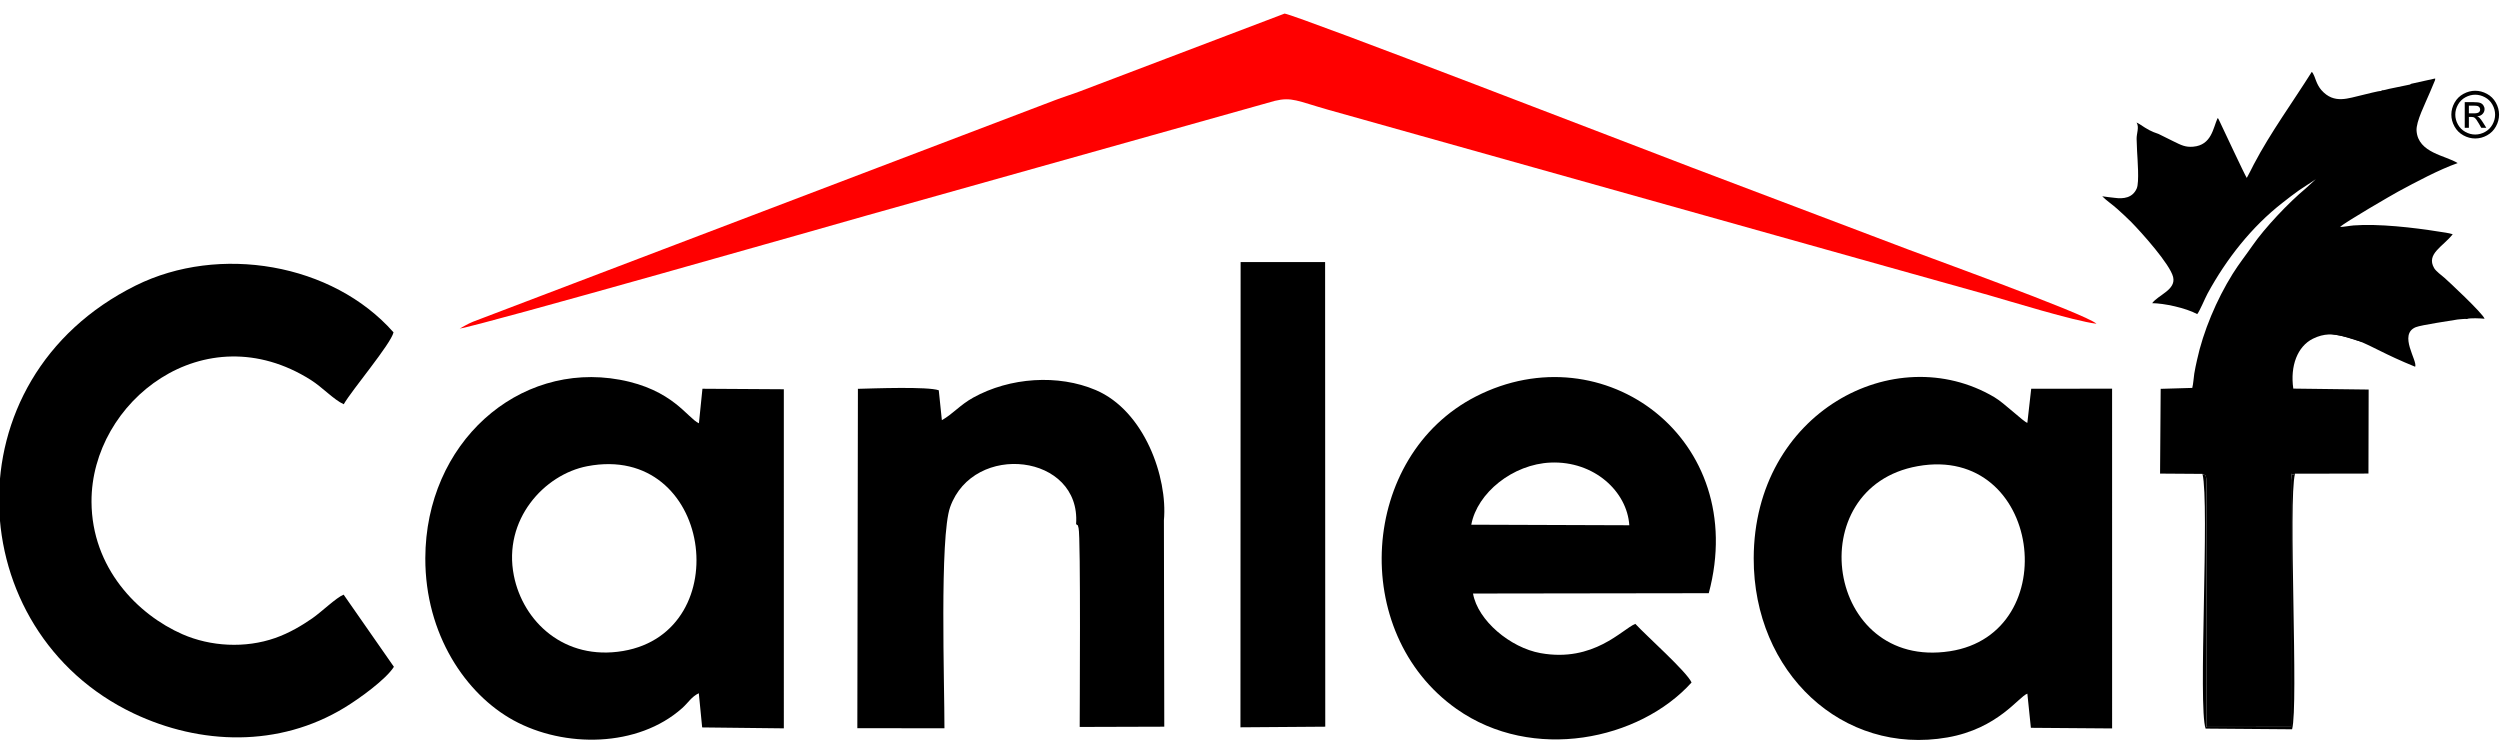
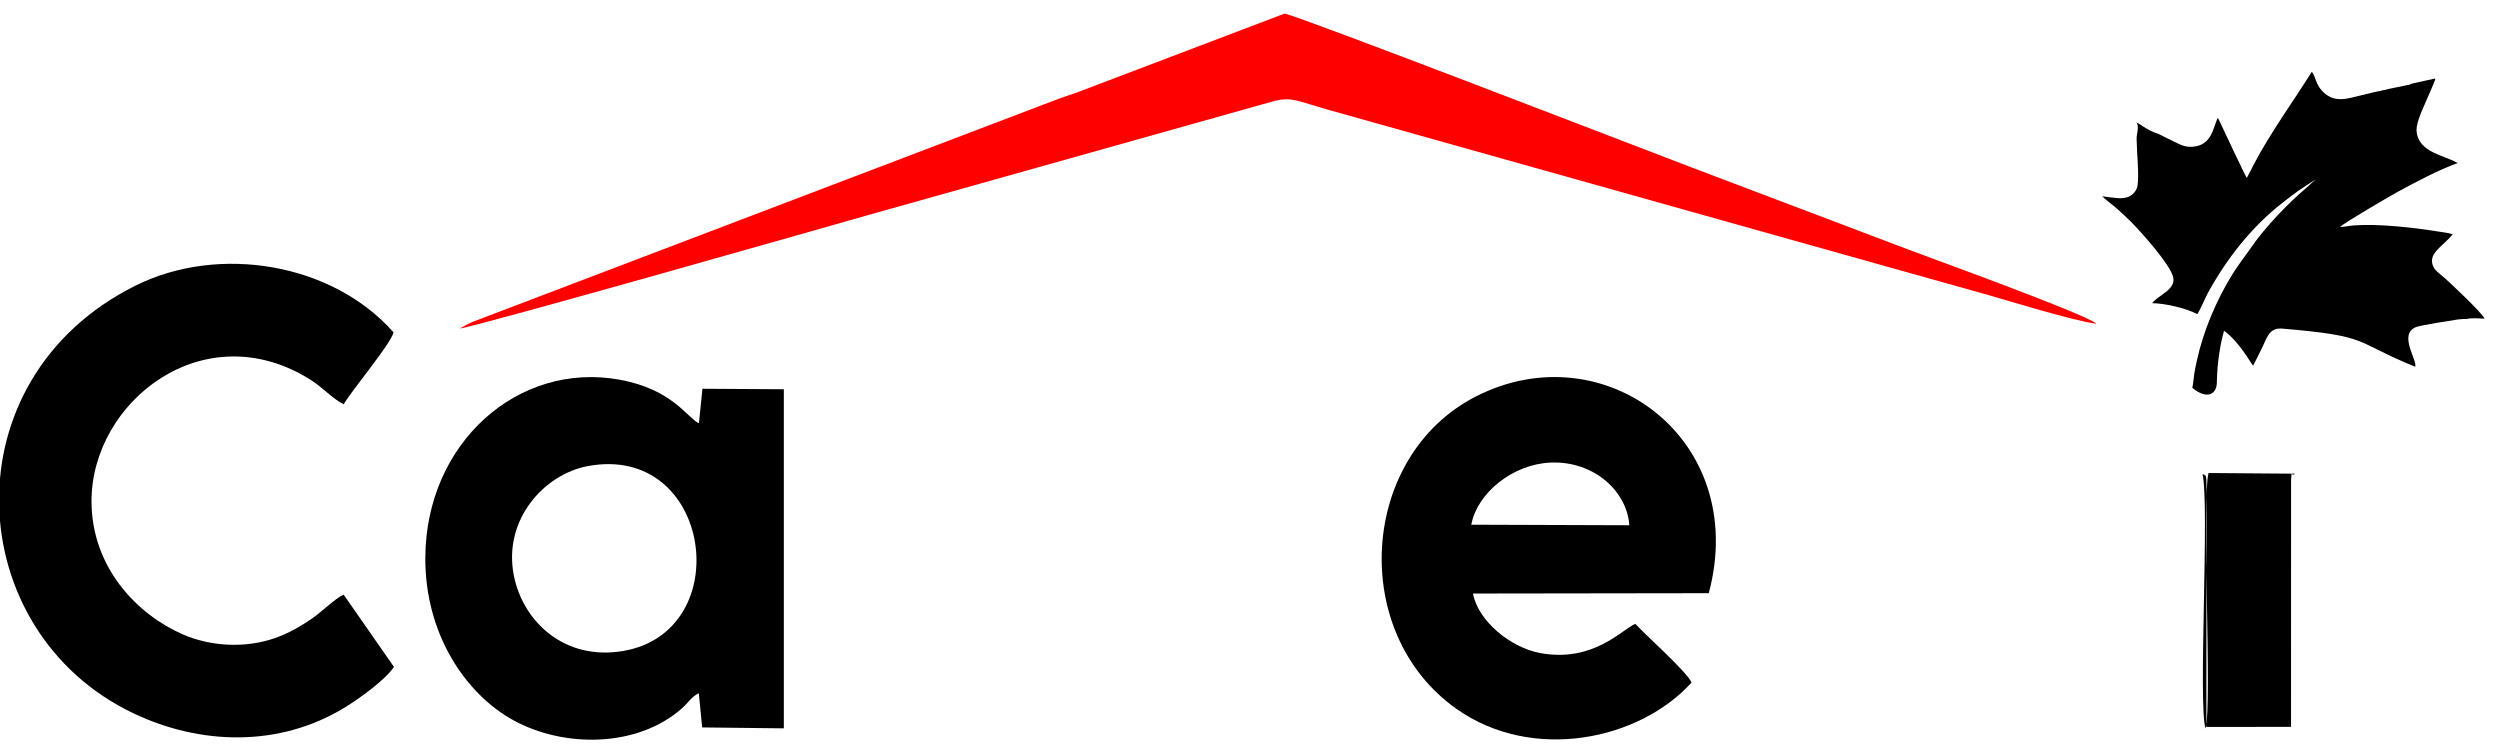
<svg xmlns="http://www.w3.org/2000/svg" xml:space="preserve" width="100mm" height="30mm" version="1.1" style="shape-rendering:geometricPrecision; text-rendering:geometricPrecision; image-rendering:optimizeQuality; fill-rule:evenodd; clip-rule:evenodd" viewBox="0 0 10000 3000">
  <defs>
    <style type="text/css">
   
    .fil0 {fill:black}
    .fil1 {fill:red}
   
  </style>
  </defs>
  <g id="Слой_x0020_1">
    <path class="fil0" d="M2055.45 2302.39c-44.34,-223.28 121.21,-404.58 293.67,-437.6 499.11,-95.56 602.48,661.59 142.96,739.21 -234.49,39.6 -400.04,-117.41 -436.63,-301.61zm739.8 470.57l0 0 13.39 136.73 326.71 3.7 -0.03 -1356.37 -325.57 -2.02 -14.07 138.12c-45.8,-20.46 -104.05,-135.38 -316.84,-174.27 -406.68,-74.36 -776.59,253.65 -777.6,713.98 -0.66,305.15 162.24,543.92 352.53,648.29 203.62,111.71 497.89,109.02 674.64,-48.37 25.44,-22.67 37.6,-46.13 66.84,-59.79z" />
-     <path class="fil0" d="M7670.91 1864.66c495.3,-88.39 590.8,669.29 128.78,740.23 -497.46,76.39 -601.58,-655.85 -128.78,-740.23zm438.53 909.93l0 0 14.05 136.65 324.96 2.48 -0.08 -1359.05 -323.53 0.28 -15.44 136.5c-16.7,-5.24 -91.41,-78.87 -132.59,-103.13 -398.15,-234.66 -960.57,61.72 -961.97,644.58 -1.11,456.9 355.44,790.15 775.09,716.78 202.71,-35.44 285.08,-163.36 319.51,-175.09z" />
    <path class="fil0" d="M1575.63 2667.26l-201.07 -288.67c-29.99,11.99 -87.86,68.74 -125.88,95.03 -41.32,28.56 -91.52,58.55 -147.58,78.27 -120.82,42.49 -259.39,34.02 -371.11,-14.85 -179.88,-78.72 -362.87,-265.53 -363.96,-529.93 -1.66,-401.64 451.6,-756.25 877.13,-487.38 46.6,29.44 91,78.46 131.73,97.31 33.15,-57.8 188.79,-241.45 199.21,-287.61 -243.94,-276.73 -697.28,-353.19 -1031.34,-187.29 -754.47,374.69 -699.92,1383.24 -8.09,1711.56 266.2,126.33 581.09,136.93 844.38,-23.69 58.63,-35.77 164.59,-112.13 196.58,-162.75z" />
    <path class="fil0" d="M5885.14 2098.81c23.72,-127.47 166.38,-242.27 317.44,-248.5 173.98,-7.2 305.98,115.9 314.62,250.7l-632.06 -2.2zm881.06 631.2l0 0c-17.92,-42.16 -182.37,-188.2 -224.89,-234.6 -52.11,21.06 -166.31,155.18 -378.92,117.13 -121.45,-21.72 -251.45,-130.77 -270.3,-238.41l942.97 -1.36c165,-616.98 -420.67,-1048.03 -931.62,-786.88 -464.23,237.26 -510.37,944.02 -77.4,1249.74 304.75,215.18 732.5,124.54 940.16,-105.62z" />
-     <path class="fil0" d="M4304.38 2096.34c12.13,11.78 3.47,-5.12 9.87,15.96 9.24,30.44 4.29,759.59 4.54,795.49l338.32 -1.03 -1.46 -825.8c15.43,-170.6 -77.28,-437.57 -272.9,-520.81 -149.66,-63.68 -342.89,-51.2 -490.09,30.41 -52.89,29.33 -81.65,65.92 -125.21,90.12l-12.38 -119.51c-42.45,-15.62 -262.98,-7.44 -323.43,-5.85l-2.29 1357.38 348.45 0.49c0.25,-175.59 -19.66,-765.32 22.72,-884.67 93.52,-263.31 524.08,-213.3 503.86,67.82z" />
-     <path class="fil0" d="M8809.91 1895.57c11.81,9.94 16.11,-6.9 16.06,50.25l-0.5 961.91 338.67 -0.2 0.14 -987.38c3.93,-47.31 -1.31,-10.87 15.76,-25.35l293.77 -0.56 0.8 -336.04 -301.43 -3.78c-13.09,-90.8 16.64,-168.8 78.41,-199.55 89.8,-44.71 152.61,11.91 222.46,16.09l0.29 -313.91c-158.48,-55.96 -375.57,-69.17 -495.45,25.09 -140.71,110.58 -146.44,246.59 -158.41,467.97l-177.76 5.23 -2.44 339.03 169.63 1.2z" />
-     <polygon class="fil0" points="4961.79,2909.23 5301.04,2906.76 5300.44,1048.34 4962.47,1048.28 " />
-     <path class="fil0" d="M9180.04 1894.8c-17.07,14.48 -11.83,-21.96 -15.76,25.35l-0.14 987.38 -338.67 0.2 0.5 -961.91c0.05,-57.15 -4.25,-40.31 -16.06,-50.25 29.01,120.27 -18.38,933.85 12.56,1018.83l345.88 2.75c26.46,-95.63 -16.32,-913.39 11.69,-1022.35z" />
+     <path class="fil0" d="M9180.04 1894.8c-17.07,14.48 -11.83,-21.96 -15.76,25.35l-0.14 987.38 -338.67 0.2 0.5 -961.91c0.05,-57.15 -4.25,-40.31 -16.06,-50.25 29.01,120.27 -18.38,933.85 12.56,1018.83c26.46,-95.63 -16.32,-913.39 11.69,-1022.35z" />
    <path class="fil0" d="M9660.68 1466.99c10.35,-23.83 -68.26,-129.14 2.26,-158.22 22.06,-9.1 146.71,-26.86 168.2,-30.88 10.13,-0.67 27.79,-3.09 37,-1.89 8.73,-4.76 56.96,-2.6 70.08,-0.99 -6.15,-21.09 -148.84,-153.85 -159.74,-163.17 -13.63,-11.68 -34.68,-26.81 -42.14,-39.77 -32.59,-56.56 35.69,-85.53 74.51,-135.14 -15.97,-5.29 -40.78,-8.12 -57.4,-10.8 -98.75,-15.96 -240.22,-31.96 -338.79,-24.44 -15.91,1.23 -42.39,6.52 -54.33,6.13 16.2,-17.18 211.55,-130.26 232.44,-141.55 70.87,-38.28 165.33,-88.64 237.75,-113.88 -46.8,-30.58 -158.03,-40.08 -164.28,-129.09 -2.63,-37.23 34.66,-108.59 54.2,-155.73l19.43 -46.31c1.7,-7.46 0.9,-4.38 0.6,-7.3l-95.18 21.05c-2.24,1.1 -3.15,2.05 -5.81,3.25l-83.32 17.21c-6.15,1.61 -22.14,6.13 -28.98,5.81l-2.5 2.67c-10.29,-0.8 -60.74,13.03 -75.97,16.33 -54.42,11.82 -112.01,38.12 -163.13,-19.87 -9.77,-11.09 -16.68,-25.18 -21,-36.38 -3.44,-8.93 -10.61,-31.22 -17.48,-36.59 -74.63,118.98 -165.53,243.51 -231.76,369.84 -9.79,18.68 -18.1,36.78 -28.25,54.42 -8.95,-13.46 -89.67,-186.94 -107.73,-224.46 -1.35,-2.82 -2.84,-5.97 -3.68,-7.53 -3.71,-6.85 0.77,-2.44 -5.36,-7.18 -18.09,39.88 -23.85,108.01 -97.81,114.26 -30.97,2.63 -47.54,-6.16 -78.26,-21.27l-59.97 -29.71c-30.91,-10.36 -43.14,-17.51 -75.69,-39.13l-12.35 -6.73c11.68,18.95 -0.42,44.25 0.22,66.03 0.54,18.41 0.97,31.13 1.86,48.64 1.58,31.55 9.31,124.28 -1.27,148.91 -16.52,38.45 -53.54,42.59 -88.2,37.83 -14.45,-1.98 -34.35,-3.46 -49.96,-6.22 16.18,16.79 42.38,34.13 60.84,51.11 18.91,17.39 36.89,33.19 55.17,51.8 41.09,41.85 155.37,169.03 167.56,219.93 12.29,51.23 -58.57,71.01 -83.81,104.72 47.13,0.25 134.21,18.75 180.27,43.75 10.12,-12.37 31.16,-63.64 41.63,-82.87 75.3,-138.14 176.44,-266.73 299.35,-362.36 21.94,-17.08 43.5,-34.24 66.14,-50.02 23.17,-16.15 45.42,-28.91 67.2,-44.49l-40.81 37.4c-68,56.41 -163.53,157.28 -213,228.98 -25.58,37.06 -53.66,72.1 -79.06,112.85 -64.1,102.85 -117.72,229.82 -142.43,344.72 -4.05,18.82 -7.79,34.63 -10.87,54.15 -1.94,12.28 -4.38,45.07 -7.97,56.17 57.43,48.39 97.18,26.92 98.26,-19.67 1.09,-47.15 3.41,-76.86 10.6,-123.53 4.52,-29.52 10.44,-56.77 18.15,-84.68 62.46,44.67 105.86,129.07 116.47,139.53 12.16,-22.38 21.03,-43.11 32.26,-64.55 22.2,-42.4 29.19,-88.26 83.36,-83.72 356.47,29.87 282.74,50.87 532.48,152.63z" />
-     <path class="fil0" d="M9900.87 363.05c16,0 31.63,4.11 46.91,12.34 15.23,8.2 27.14,19.99 35.65,35.27 8.5,15.32 12.77,31.29 12.77,47.86 0,16.44 -4.18,32.28 -12.6,47.44 -8.37,15.19 -20.11,26.97 -35.26,35.35 -15.14,8.4 -30.98,12.6 -47.47,12.6 -16.54,0 -32.38,-4.2 -47.52,-12.6 -15.16,-8.38 -26.94,-20.16 -35.36,-35.35 -8.41,-15.16 -12.64,-31 -12.64,-47.44 0,-16.57 4.27,-32.54 12.81,-47.86 8.59,-15.28 20.51,-27.07 35.75,-35.27 15.28,-8.23 30.89,-12.34 46.96,-12.34zm0 15.8c-13.44,0 -26.51,3.45 -39.21,10.31 -12.67,6.87 -22.6,16.71 -29.77,29.48 -7.17,12.78 -10.74,26.08 -10.74,39.88 0,13.77 3.53,26.93 10.56,39.54 7.04,12.6 16.88,22.44 29.53,29.48 12.64,7.03 25.85,10.58 39.63,10.58 13.72,0 26.92,-3.55 39.57,-10.58 12.64,-7.04 22.48,-16.88 29.47,-29.48 7.01,-12.61 10.49,-25.77 10.49,-39.54 0,-13.8 -3.57,-27.1 -10.69,-39.88 -7.13,-12.77 -17.05,-22.61 -29.79,-29.48 -12.72,-6.86 -25.77,-10.31 -39.05,-10.31zm-41.92 132.33l0 -102.55 35.31 0c12.09,0 20.81,0.95 26.2,2.84 5.44,1.91 9.71,5.19 12.94,9.93 3.19,4.71 4.79,9.71 4.79,15.03 0,7.46 -2.67,14.02 -8.07,19.55 -5.35,5.57 -12.47,8.67 -21.36,9.36 3.63,1.51 6.56,3.33 8.71,5.44 4.16,4.02 9.19,10.79 15.19,20.33l12.53 20.07 -20.12 0 -9.15 -16.15c-7.16,-12.72 -12.99,-20.72 -17.39,-23.91 -3.03,-2.32 -7.42,-3.49 -13.25,-3.44l-9.76 0 0 43.5 -16.57 0zm16.57 -57.75l20.11 0c9.64,0 16.2,-1.43 19.69,-4.28 3.5,-2.84 5.27,-6.63 5.27,-11.3 0,-3.02 -0.87,-5.74 -2.55,-8.12 -1.69,-2.42 -4.01,-4.18 -6.99,-5.34 -3.02,-1.17 -8.54,-1.78 -16.66,-1.78l-18.87 0 0 30.82z" />
    <path class="fil1" d="M1838.81 1314.18c1.7,-0.58 34.25,-20.04 52.72,-27.12l2326.22 -885.5c34.8,-13.42 70.93,-24.34 100.98,-35.81l819.67 -311.43c56.5,9.22 1428,539.35 1626.7,614.9l811.64 307.5c86.56,34.54 768.01,278.69 809.21,318.35 -91.31,-11.3 -348.33,-90.9 -432.53,-114.91 -124.82,-35.6 -270.35,-75.06 -405.12,-113.49l-2236.91 -628c-121.68,-34.63 -144.06,-51.43 -211.72,-35.37l-1630.31 457.89c-101.05,28.79 -1561.22,444.99 -1630.55,452.99z" />
  </g>
</svg>